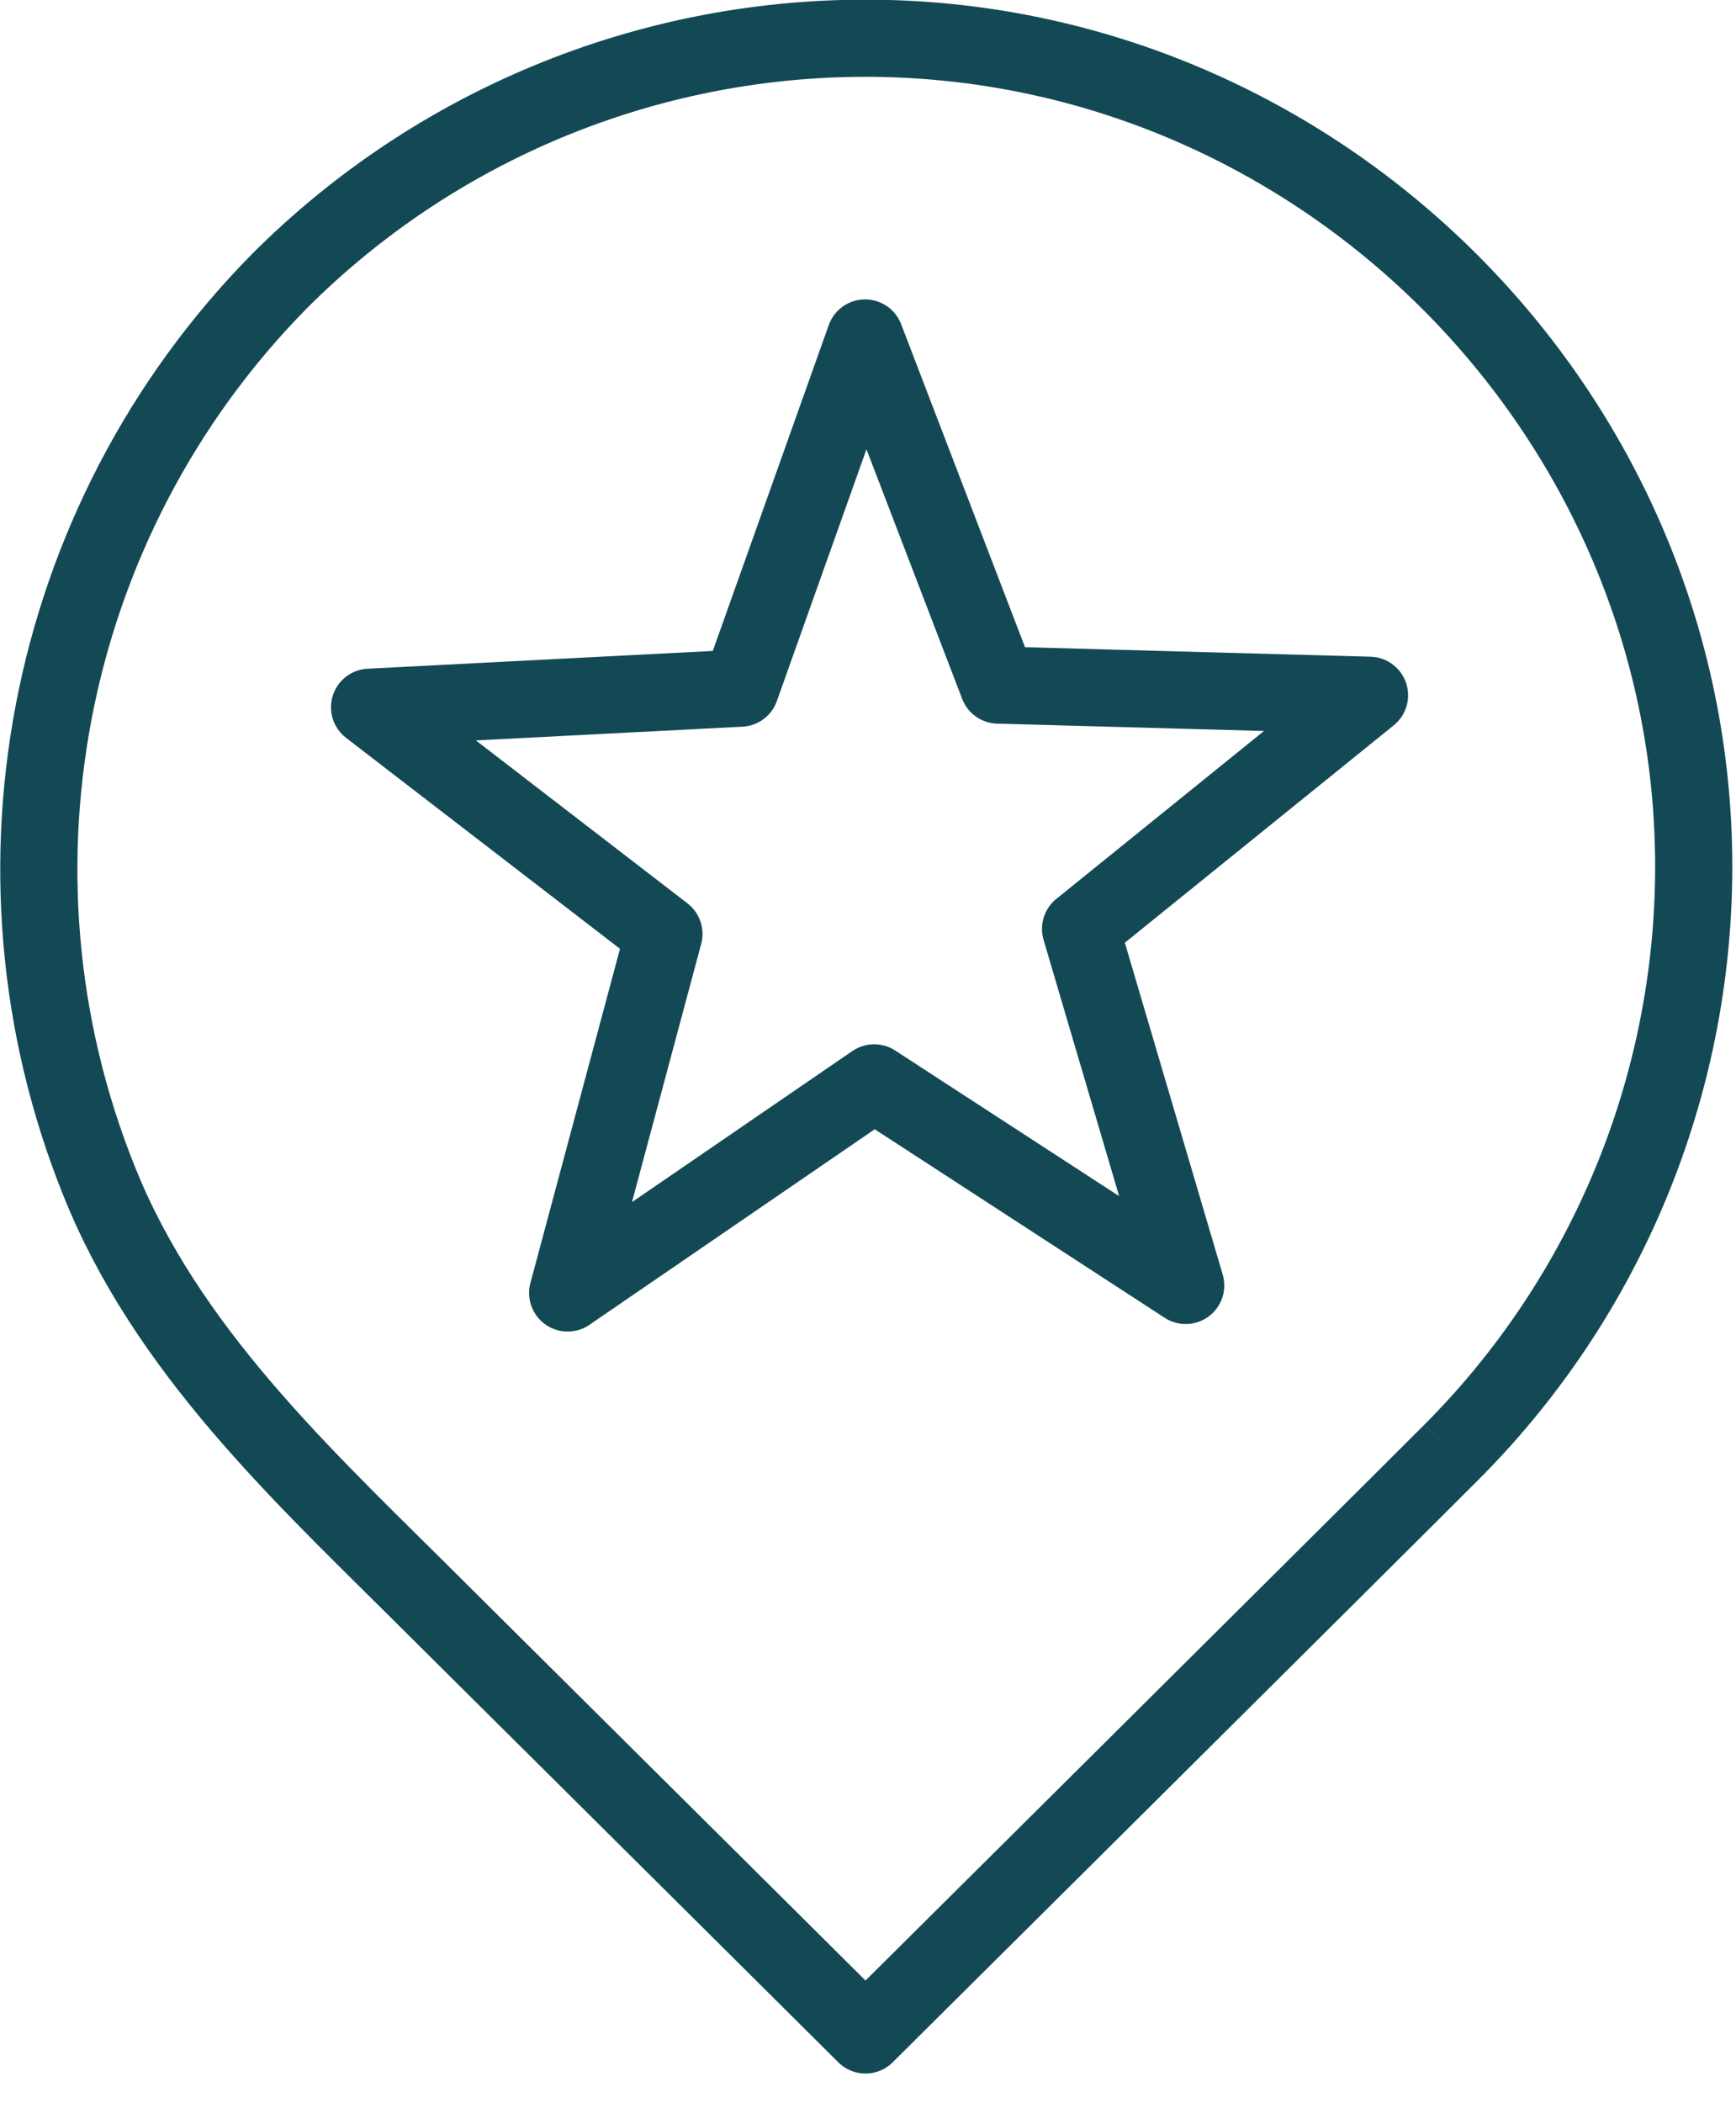
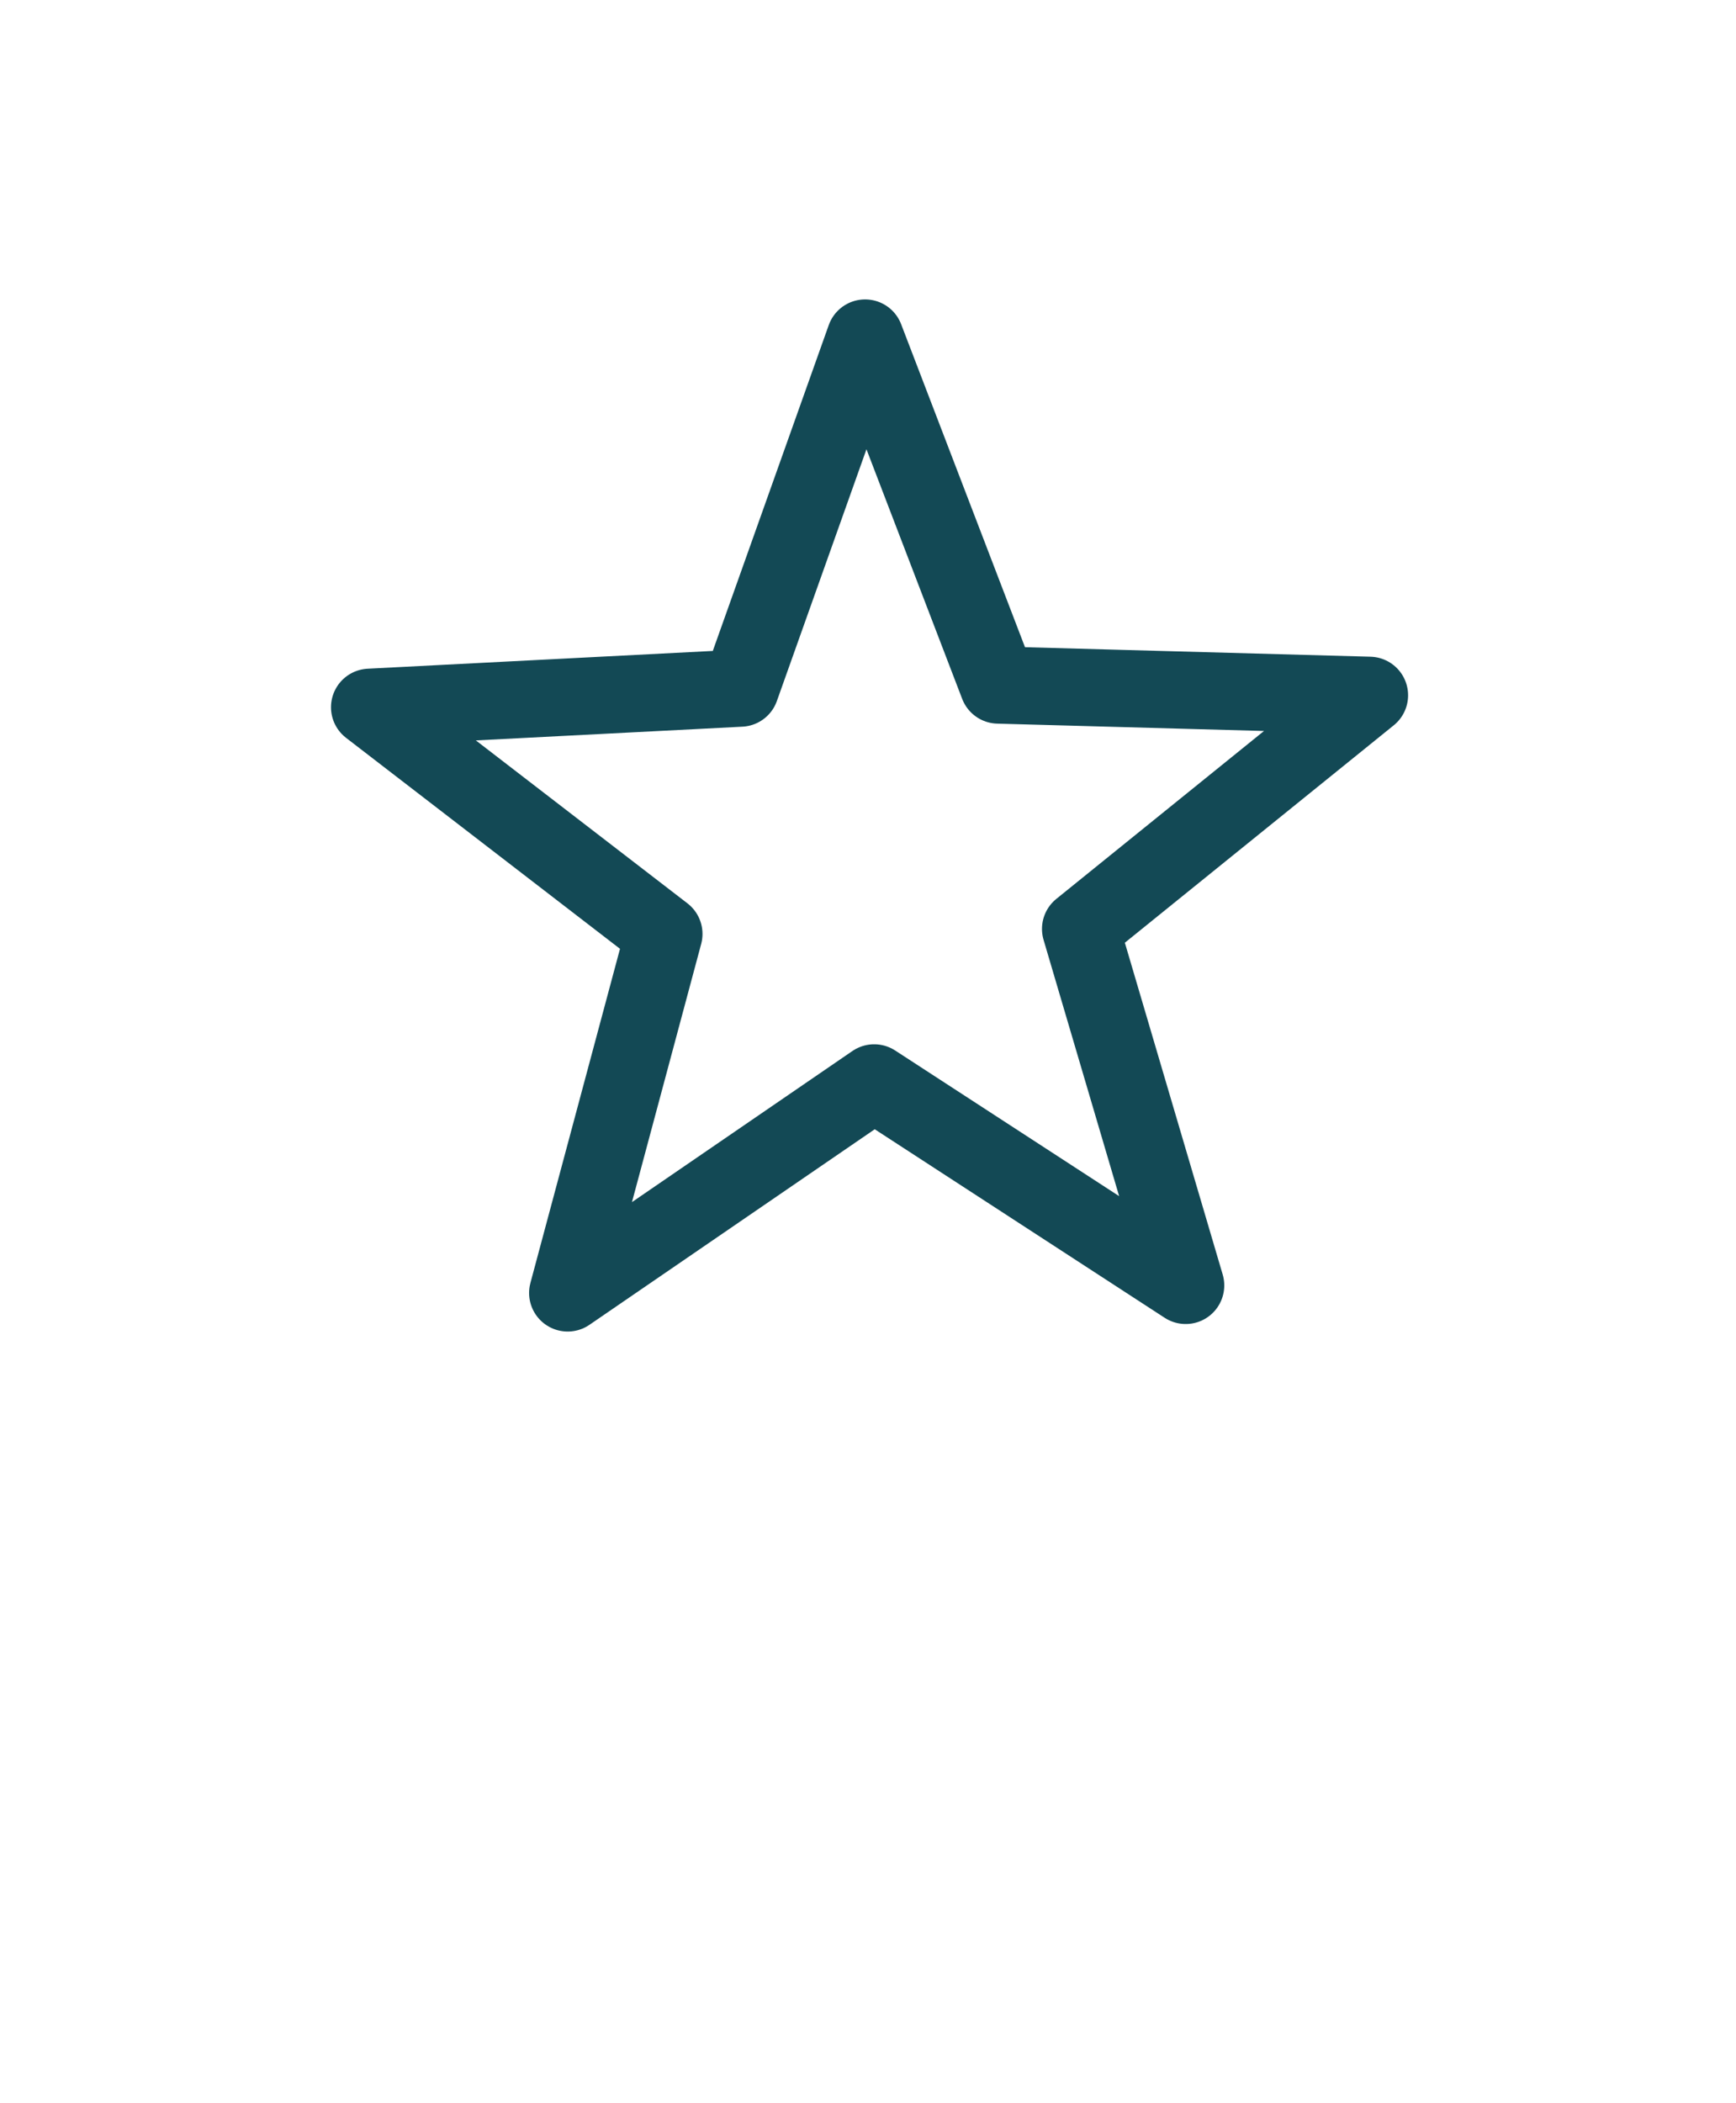
<svg xmlns="http://www.w3.org/2000/svg" height="100%" style="fill-rule:evenodd;clip-rule:evenodd;stroke-linejoin:round;stroke-miterlimit:1.414;" version="1.1" viewBox="0 0 90 109" width="100%">
-   <path d="M75.23,75.29C83.28,67.24 87.808,56.31 87.808,44.925C87.808,21.367 68.423,1.982 44.865,1.982C33.48,1.982 22.55,6.51 14.5,14.56C2.174,27.054 -1.407,45.849 5.46,62C9.18,70.62 16.25,77 22.79,83.54L39.52,100.16L44.87,105.48C44.87,105.48 71.64,78.89 75.23,75.29" style="fill:none;stroke-width:4px;stroke:rgb(19,73,85);" />
  <path d="M38.39,35.67L44.85,17.52L51.75,35.51L71,36.04L56.02,48.15L61.47,66.63L45.32,56.13L29.43,67.02L34.42,48.41L19.16,36.66L38.39,35.67Z" style="fill:none;stroke-width:4px;stroke:rgb(19,73,85);" />
</svg>